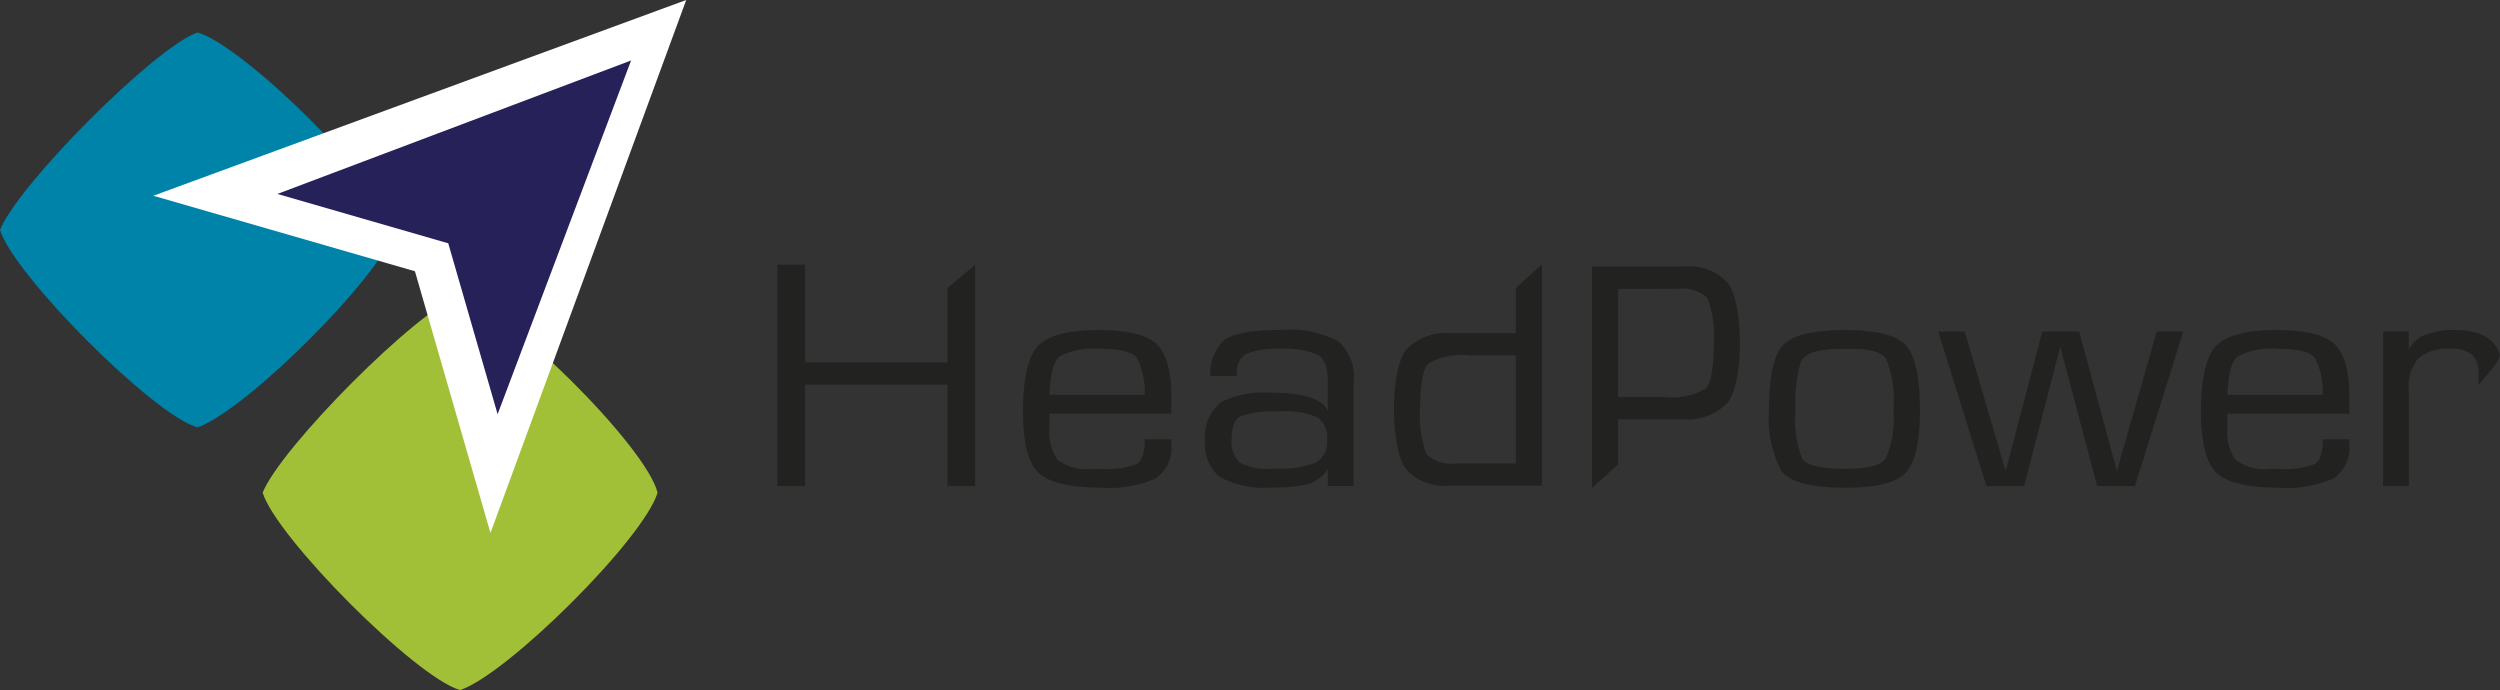
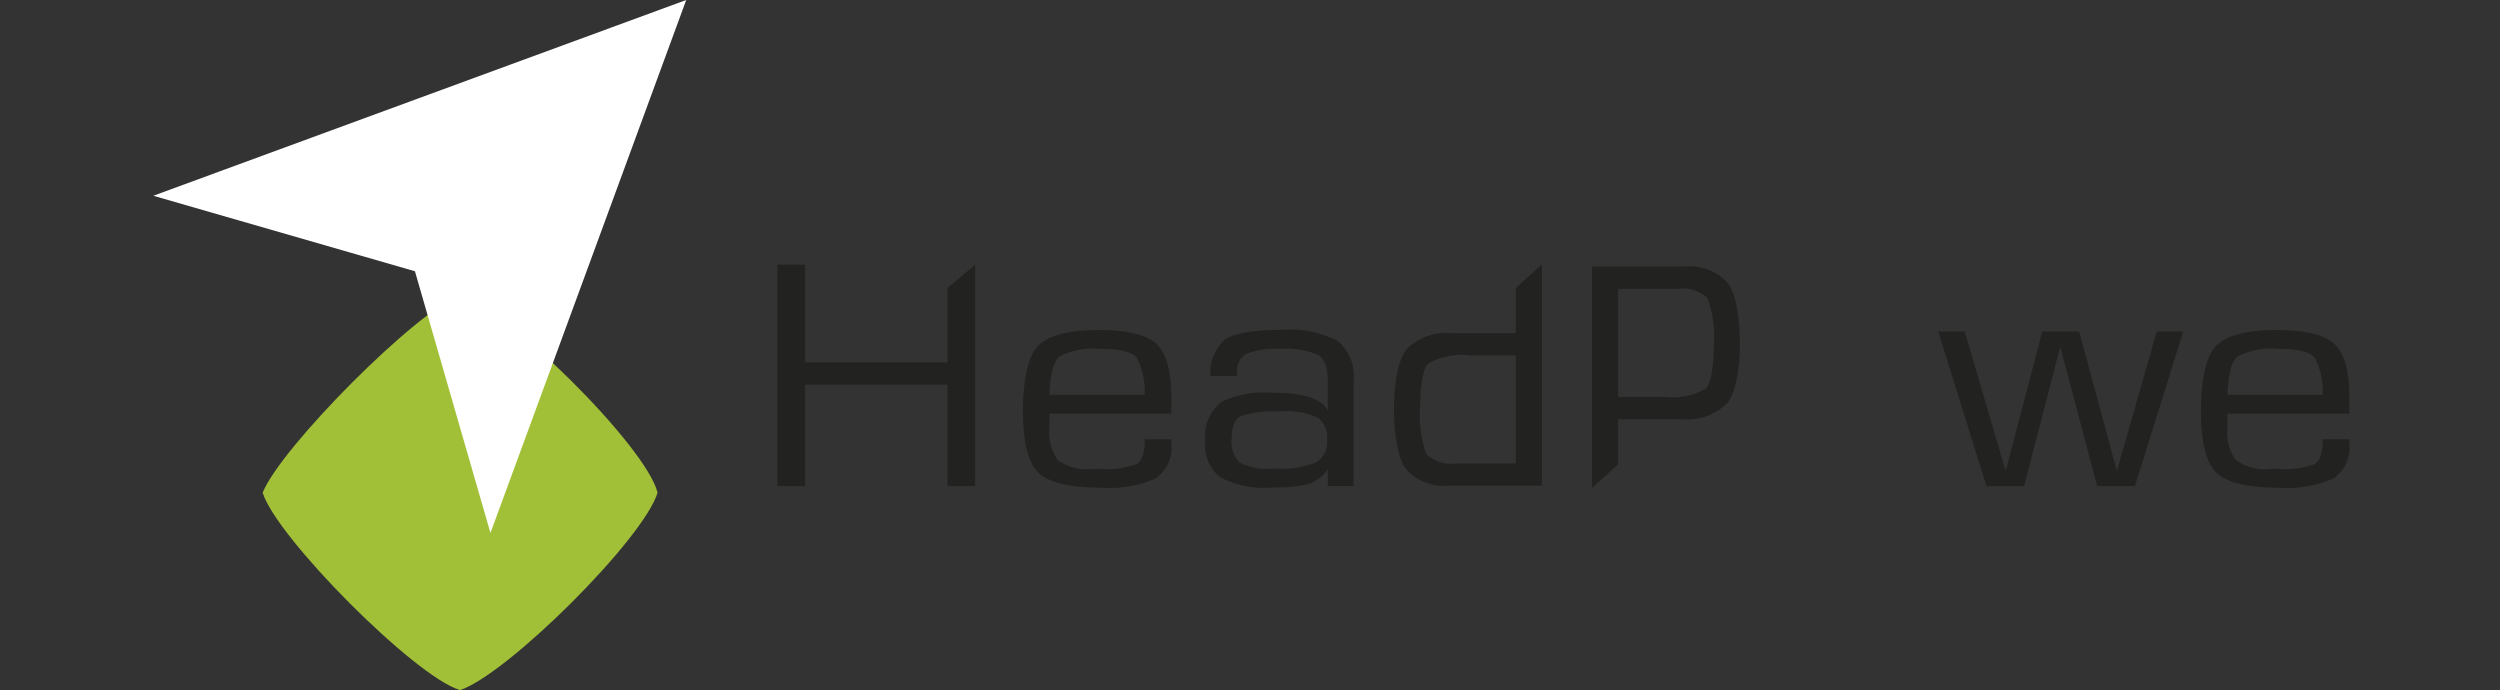
<svg xmlns="http://www.w3.org/2000/svg" width="173.684" height="47.943" viewBox="0 0 173.684 47.943">
  <rect x="0" y="0" width="173.684" height="47.943" fill="#333333" stroke="none" />
  <defs>
    <style>.a{fill:#0083a9;}.b{fill:#a2c037;}.c{fill:#fff;}.d{fill:#27215a;}.e{fill:#222221;}</style>
  </defs>
  <g transform="translate(-0.047)">
-     <path class="a" d="M13.717,37.828C10.617,36.944.94,27.2,0,24.111,1.264,20.97,10.682,11.486,13.717,10.39c3.2.9,12.907,10.48,13.719,13.719-.973,3.224-10.423,12.61-13.719,13.717" transform="translate(0.047 -8.135)" />
    <path class="b" d="M97.769,121.894c-3.1-.884-12.777-10.623-13.719-13.717,1.266-3.139,10.684-12.625,13.719-13.717,3.2.9,12.907,10.48,13.717,13.717-.973,3.222-10.421,12.61-13.717,13.717" transform="translate(-65.755 -73.952)" />
    <path class="c" d="M49.06,13.6,86.083,0l-13.6,37.025L67.236,18.845,49.06,13.6" transform="translate(-38.362)" />
-     <path class="d" d="M88.76,28.623l24.574-9.273-9.273,24.576-3.43-11.874L88.76,28.623" transform="translate(-69.443 -15.149)" />
    <path class="e" d="M248.77,84.7h1.924v6.782h9.894V86.315l1.924-1.615v15.384h-1.924V93.033h-9.894v7.052H248.77V84.7" transform="translate(-194.713 -66.311)" />
    <path class="e" d="M329.175,111.428v.994a3.372,3.372,0,0,0,.56,2.217,3.442,3.442,0,0,0,2.479.623h.452a5.95,5.95,0,0,0,2.59-.341q.541-.342.541-1.715h1.843v.31a2.569,2.569,0,0,1-1.1,2.414,7.839,7.839,0,0,1-3.728.64q-3.3,0-4.388-1.023t-1.092-4.284c0-2.175.341-3.767,1.025-4.514s2.1-1.131,4.244-1.131q2.967,0,4,.96t1.038,3.647v1.2h-8.467m0-1.309h6.624a5.249,5.249,0,0,0-.53-2.529q-.44-.661-2.544-.66a5.188,5.188,0,0,0-2.822.512c-.432.332-.677,1.227-.727,2.679Z" transform="translate(-256.217 -82.689)" />
    <path class="e" d="M394.179,111.243v-2.1q0-1.423-.695-1.826a5.65,5.65,0,0,0-2.614-.41,5.258,5.258,0,0,0-2.4.369,1.4,1.4,0,0,0-.606,1.3v.219h-1.843a3.183,3.183,0,0,1,.838-2.384q.85-.821,4.092-.823a7.2,7.2,0,0,1,3.927.771,3.166,3.166,0,0,1,1.092,2.781v7.29h-1.789v-1.177a2.509,2.509,0,0,1-1.5,1.083,11.417,11.417,0,0,1-2.425.2,6.44,6.44,0,0,1-3.582-.732,2.852,2.852,0,0,1-1.014-2.482,3,3,0,0,1,1.188-2.762,6.936,6.936,0,0,1,3.441-.61q3.371,0,3.891,1.281M387.5,113.1a2.088,2.088,0,0,0,.538,1.691,3.978,3.978,0,0,0,2.271.432h.4a6.289,6.289,0,0,0,2.579-.4,1.61,1.61,0,0,0,.838-1.6,1.784,1.784,0,0,0-.584-1.513,5.307,5.307,0,0,0-2.779-.452,6.7,6.7,0,0,0-2.644.33q-.616.322-.617,1.513Z" transform="translate(-301.884 -82.666)" />
    <path class="e" d="M456.346,99.97h-6.463a3.572,3.572,0,0,1-2.959-1.131c-.608-.749-.853-2.584-.853-4.231s.265-3.435.914-4.162a3.915,3.915,0,0,1,3.063-1.081h4.485V86.233l1.813-1.644V99.974m-1.813-1.55v-7.51H451.3a4.661,4.661,0,0,0-2.844.569c-.421.382-.571,1.8-.571,3.066a7.719,7.719,0,0,0,.447,3.246,2.557,2.557,0,0,0,2.054.63Z" transform="translate(-349.178 -66.225)" />
-     <path class="e" d="M566.082,111.085q0-3.371.97-4.422t4.31-1.053c2.221,0,3.721.384,4.31,1.153s.892,2.214.892,4.364q0,3.423-1.025,4.435t-4.179,1q-3.615,0-4.453-1.211a8,8,0,0,1-.827-4.264m1.841.03a7.538,7.538,0,0,0,.473,3.445q.485.69,2.953.69c1.646,0,2.514-.243,2.853-.732a7.059,7.059,0,0,0,.517-3.435,7.466,7.466,0,0,0-.484-3.435q-.485-.733-2.28-.732h-.881q-2.433,0-2.8.942a10.334,10.334,0,0,0-.354,3.254Z" transform="translate(-443.133 -82.681)" />
    <path class="e" d="M620.24,106.1h1.839l2.844,9.685h0l2.544-9.685h2.564l2.62,9.685h0l2.768-9.685h1.841L633.9,116.838h-2.618l-2.566-9.685h0l-2.51,9.685H623.59L620.24,106.1" transform="translate(-485.535 -83.065)" />
    <path class="e" d="M706.121,111.428v.994a3.358,3.358,0,0,0,.562,2.217,3.438,3.438,0,0,0,2.479.623h.452a5.969,5.969,0,0,0,2.592-.341q.541-.342.541-1.715h1.841v.31a2.569,2.569,0,0,1-1.1,2.414,7.839,7.839,0,0,1-3.728.64q-3.3,0-4.385-1.023t-1.092-4.284c0-2.175.341-3.767,1.025-4.514s2.1-1.131,4.244-1.131q2.967,0,4,.96t1.038,3.647v1.2h-8.467m0-1.309h6.624a5.216,5.216,0,0,0-.532-2.529q-.44-.661-2.544-.66a5.188,5.188,0,0,0-2.822.512q-.648.5-.725,2.679Z" transform="translate(-551.328 -82.689)" />
-     <path class="e" d="M762.58,105.709h1.789v1.281a2.087,2.087,0,0,1,1.125-1.049,5.514,5.514,0,0,1,2.141-.341q2.449,0,3.061,1.68c.135.373-1.491,2.138-1.491,2.138v-.712a1.831,1.831,0,0,0-.432-1.385,2.2,2.2,0,0,0-1.533-.413,3.161,3.161,0,0,0-2.186.64,2.935,2.935,0,0,0-.684,2.223v6.672H762.58V105.709" transform="translate(-596.973 -82.674)" />
    <path class="e" d="M509.42,85.3h6.466a3.572,3.572,0,0,1,2.959,1.131c.608.749.853,2.584.853,4.231s-.263,3.435-.914,4.164a3.909,3.909,0,0,1-3.061,1.081h-4.485v3.133l-1.813,1.643V85.3m1.813,1.548v7.51h3.235a4.641,4.641,0,0,0,2.844-.569c.421-.38.571-1.8.571-3.066a7.714,7.714,0,0,0-.447-3.246,2.558,2.558,0,0,0-2.054-.63Z" transform="translate(-398.775 -66.781)" />
  </g>
</svg>